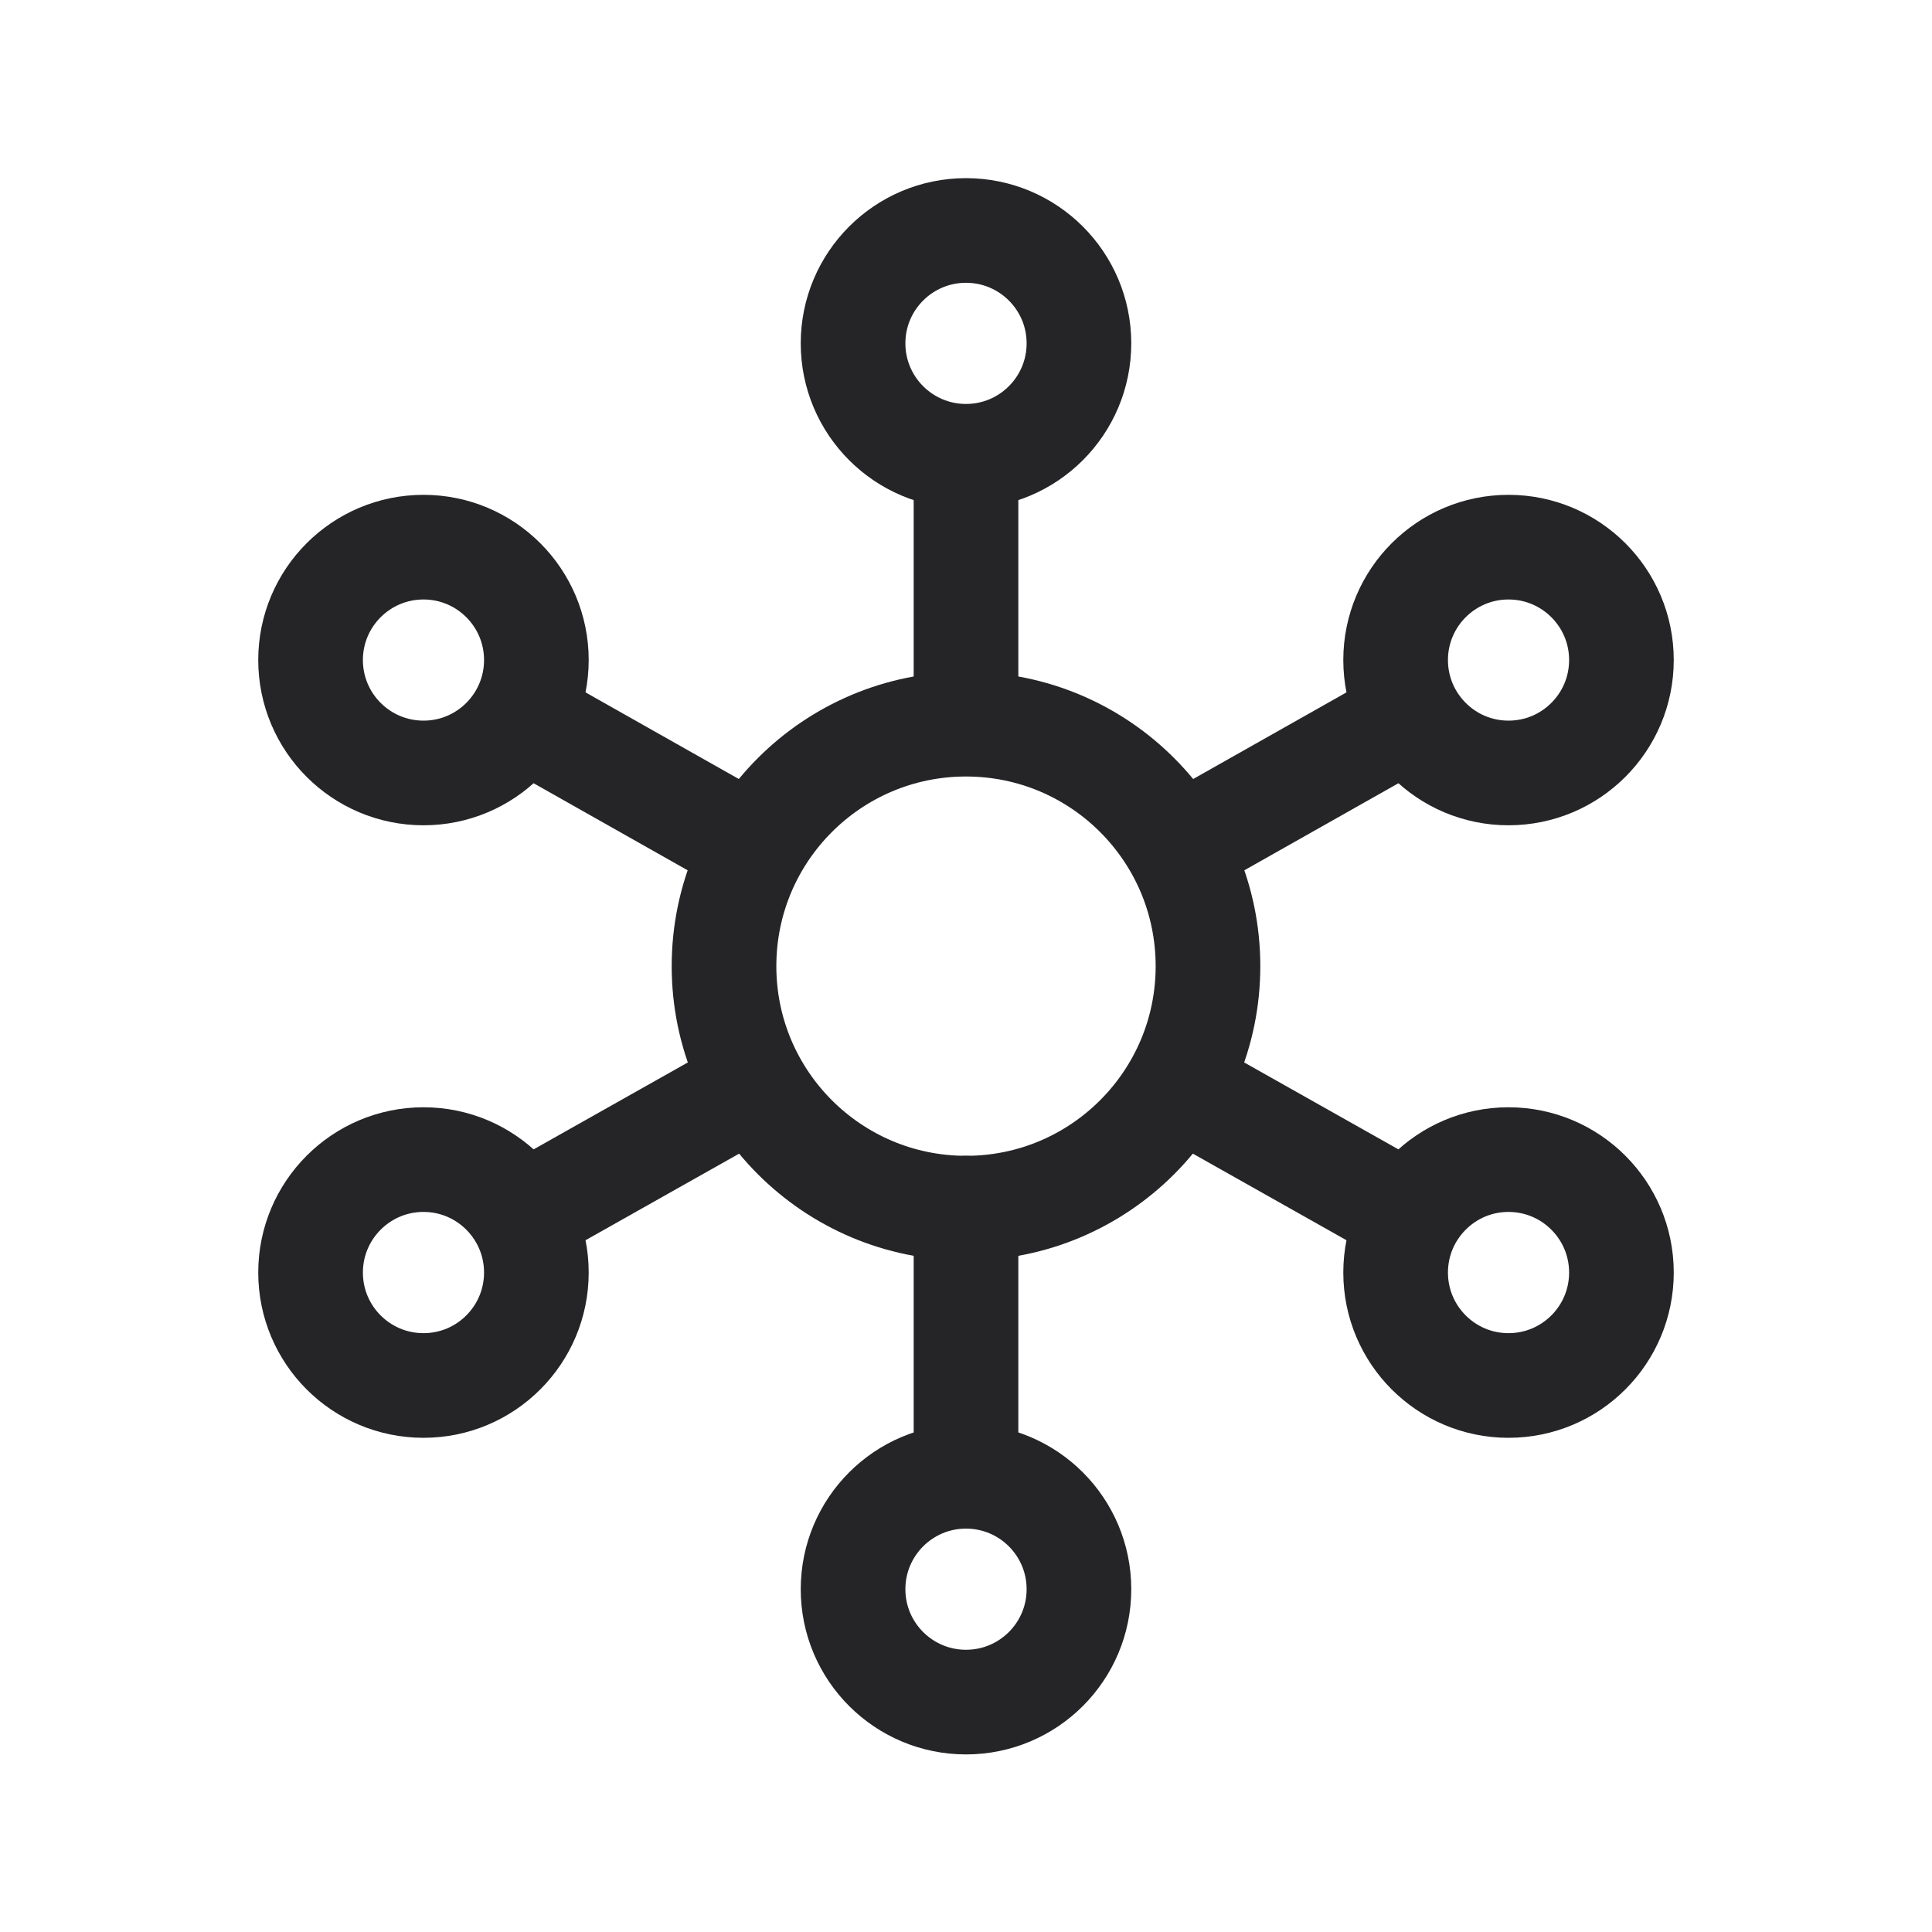
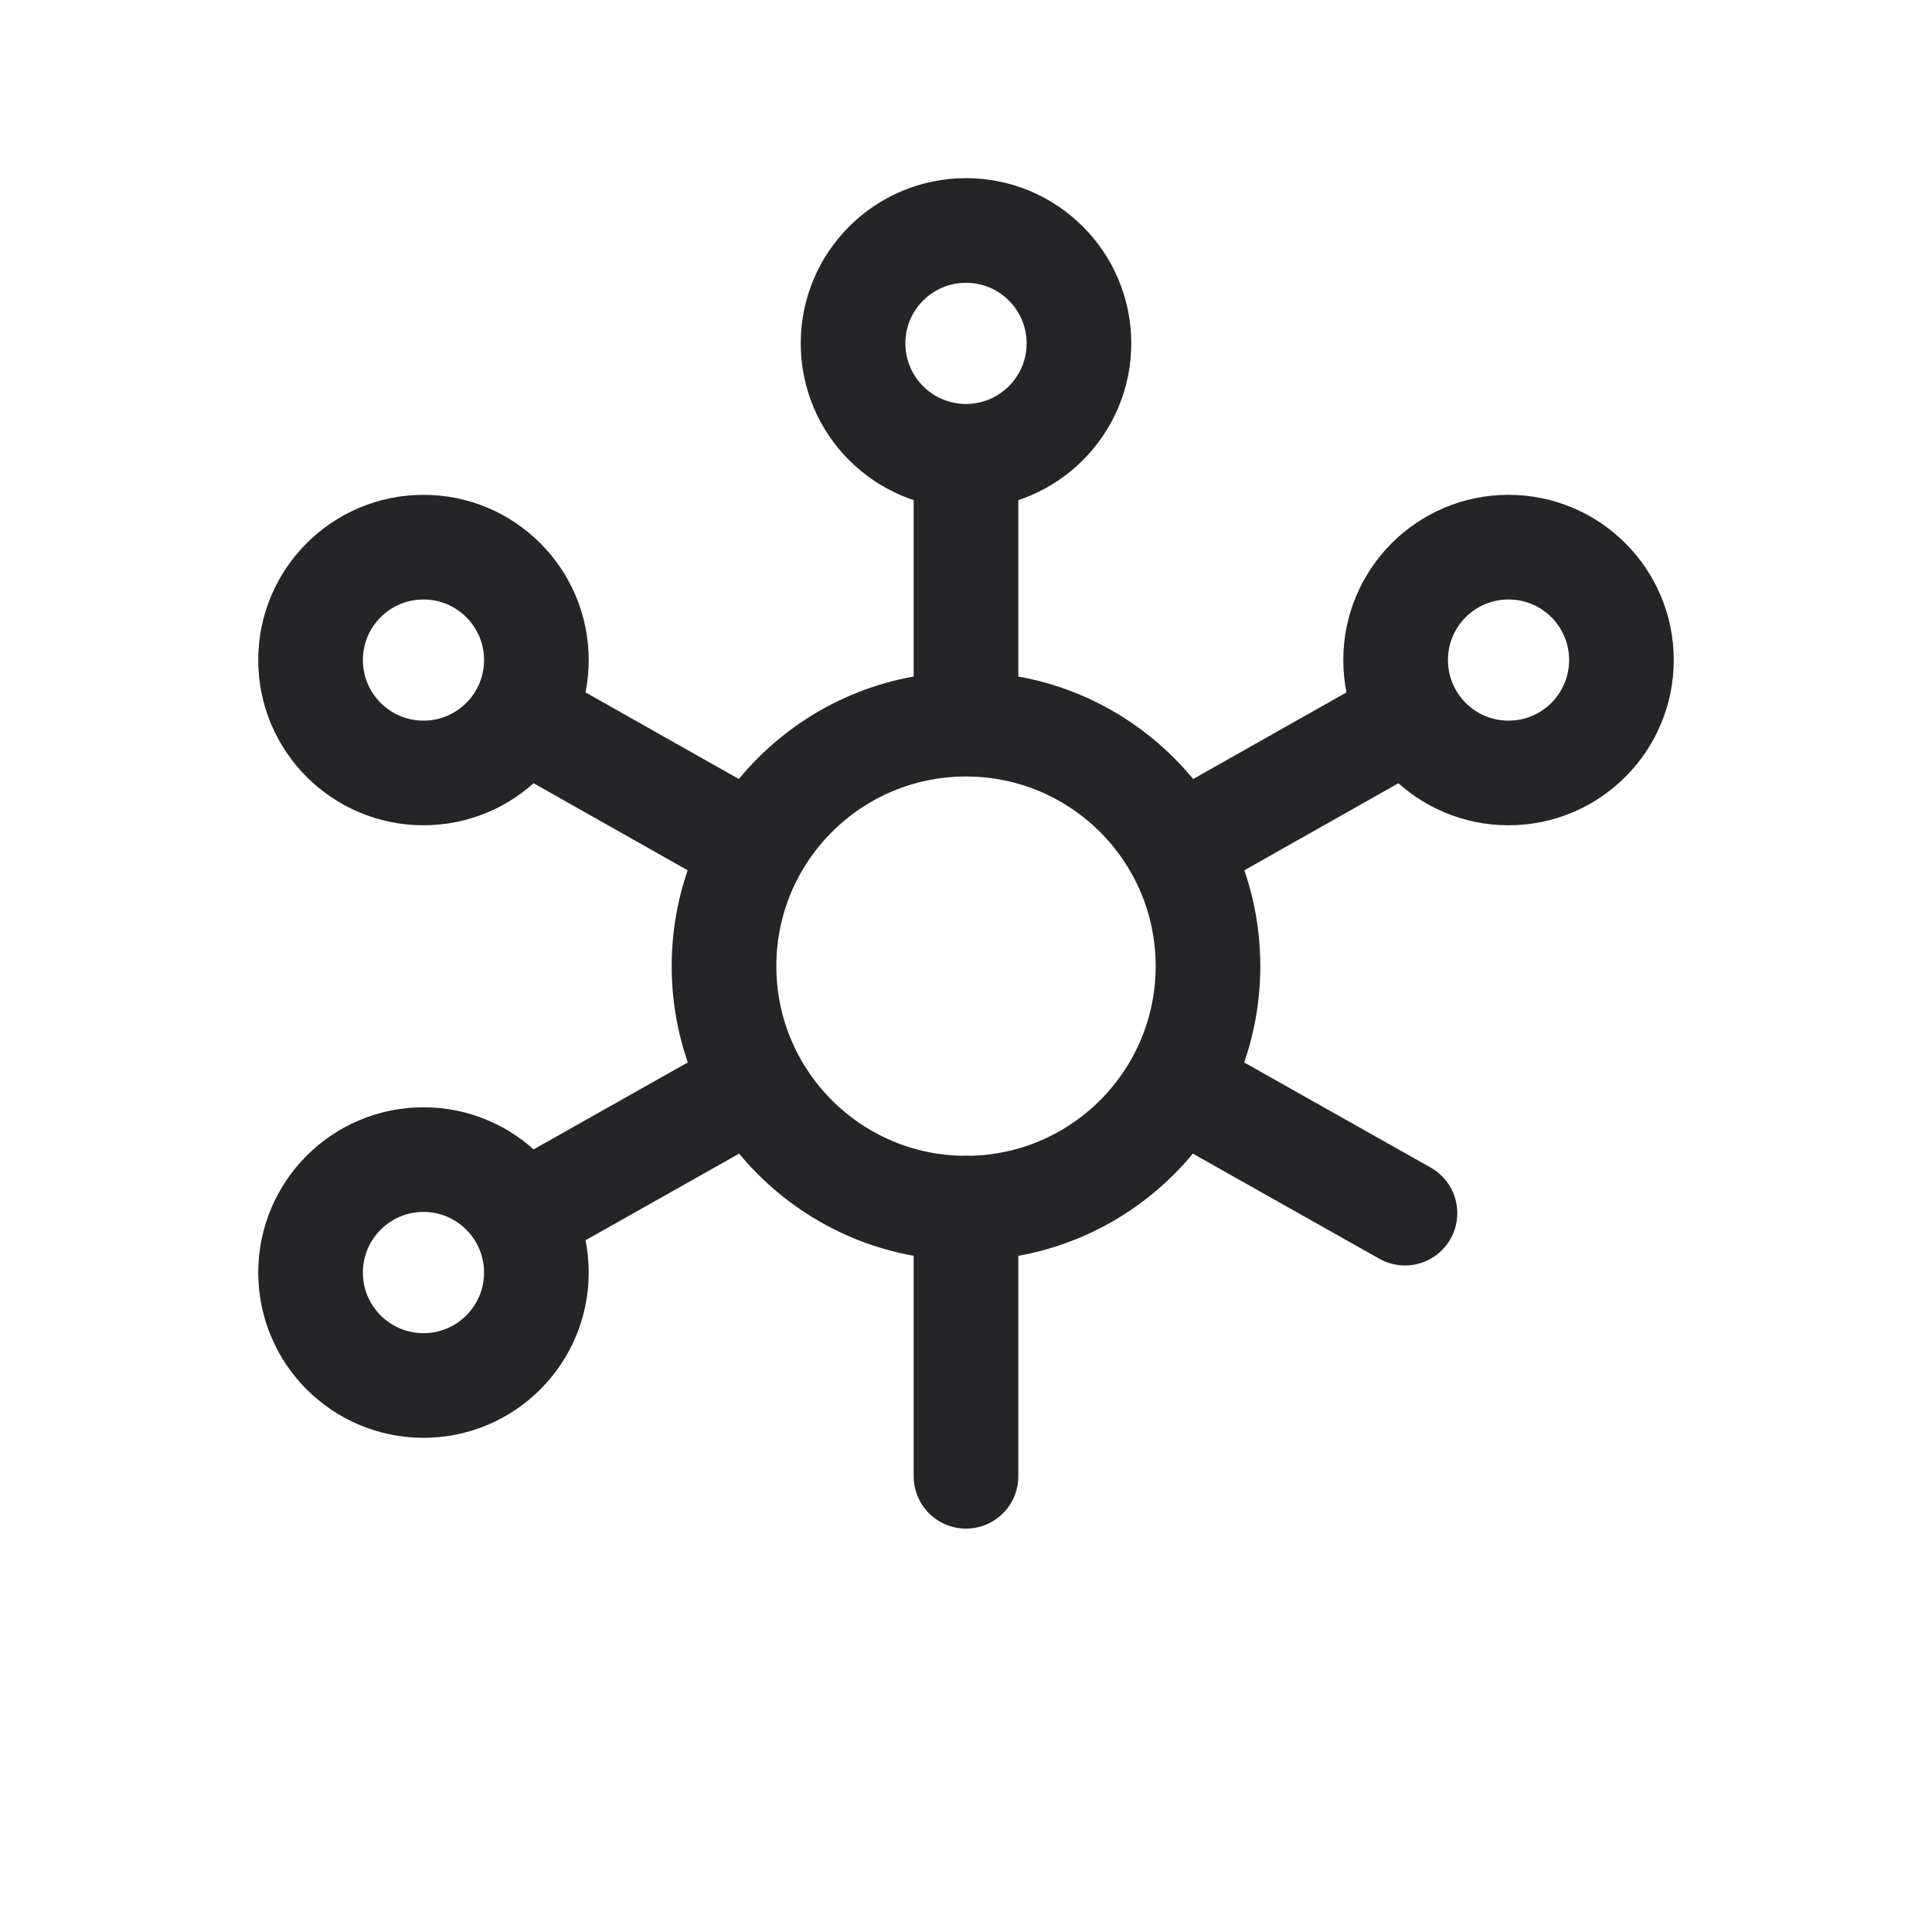
<svg xmlns="http://www.w3.org/2000/svg" fill="none" viewBox="0 0 24 24" height="24" width="24">
  <path stroke-linejoin="round" stroke-linecap="round" stroke-width="1.3" stroke="#252427" d="M12 15.008C13.66 15.008 15.006 13.662 15.006 12.002C15.006 10.341 13.66 8.996 12 8.996C10.34 8.996 8.994 10.341 8.994 12.002C8.994 13.662 10.34 15.008 12 15.008Z" />
  <path stroke-linejoin="round" stroke-linecap="round" stroke-width="1.3" stroke="#252427" d="M12 5.668C12.775 5.668 13.403 5.04 13.403 4.265C13.403 3.491 12.775 2.863 12 2.863C11.225 2.863 10.597 3.491 10.597 4.265C10.597 5.04 11.225 5.668 12 5.668Z" />
-   <path stroke-linejoin="round" stroke-linecap="round" stroke-width="1.3" stroke="#252427" d="M12 21.144C12.775 21.144 13.403 20.516 13.403 19.742C13.403 18.967 12.775 18.339 12 18.339C11.225 18.339 10.597 18.967 10.597 19.742C10.597 20.516 11.225 21.144 12 21.144Z" />
  <path stroke-linejoin="round" stroke-linecap="round" stroke-width="1.3" stroke="#252427" d="M5.261 9.602C6.035 9.602 6.663 8.974 6.663 8.199C6.663 7.425 6.035 6.797 5.261 6.797C4.486 6.797 3.858 7.425 3.858 8.199C3.858 8.974 4.486 9.602 5.261 9.602Z" />
-   <path stroke-linejoin="round" stroke-linecap="round" stroke-width="1.3" stroke="#252427" d="M18.739 17.211C19.514 17.211 20.142 16.583 20.142 15.808C20.142 15.034 19.514 14.405 18.739 14.405C17.965 14.405 17.337 15.034 17.337 15.808C17.337 16.583 17.965 17.211 18.739 17.211Z" />
  <path stroke-linejoin="round" stroke-linecap="round" stroke-width="1.3" stroke="#252427" d="M18.739 9.602C19.514 9.602 20.142 8.974 20.142 8.199C20.142 7.425 19.514 6.797 18.739 6.797C17.965 6.797 17.337 7.425 17.337 8.199C17.337 8.974 17.965 9.602 18.739 9.602Z" />
  <path stroke-linejoin="round" stroke-linecap="round" stroke-width="1.3" stroke="#252427" d="M5.261 17.211C6.035 17.211 6.663 16.583 6.663 15.808C6.663 15.034 6.035 14.405 5.261 14.405C4.486 14.405 3.858 15.034 3.858 15.808C3.858 16.583 4.486 17.211 5.261 17.211Z" />
  <path stroke-linejoin="round" stroke-linecap="round" stroke-width="1.3" stroke="#252427" d="M12 5.695V8.7" />
  <path stroke-linejoin="round" stroke-linecap="round" stroke-width="1.3" stroke="#252427" d="M12 18.339V15.008" />
  <path stroke-linejoin="round" stroke-linecap="round" stroke-width="1.3" stroke="#252427" d="M6.547 8.937L9.359 10.526" />
  <path stroke-linejoin="round" stroke-linecap="round" stroke-width="1.3" stroke="#252427" d="M17.453 8.937L14.641 10.526" />
  <path stroke-linejoin="round" stroke-linecap="round" stroke-width="1.3" stroke="#252427" d="M6.547 15.07L9.359 13.485" />
  <path stroke-linejoin="round" stroke-linecap="round" stroke-width="1.3" stroke="#252427" d="M17.453 15.07L14.641 13.485" />
</svg>